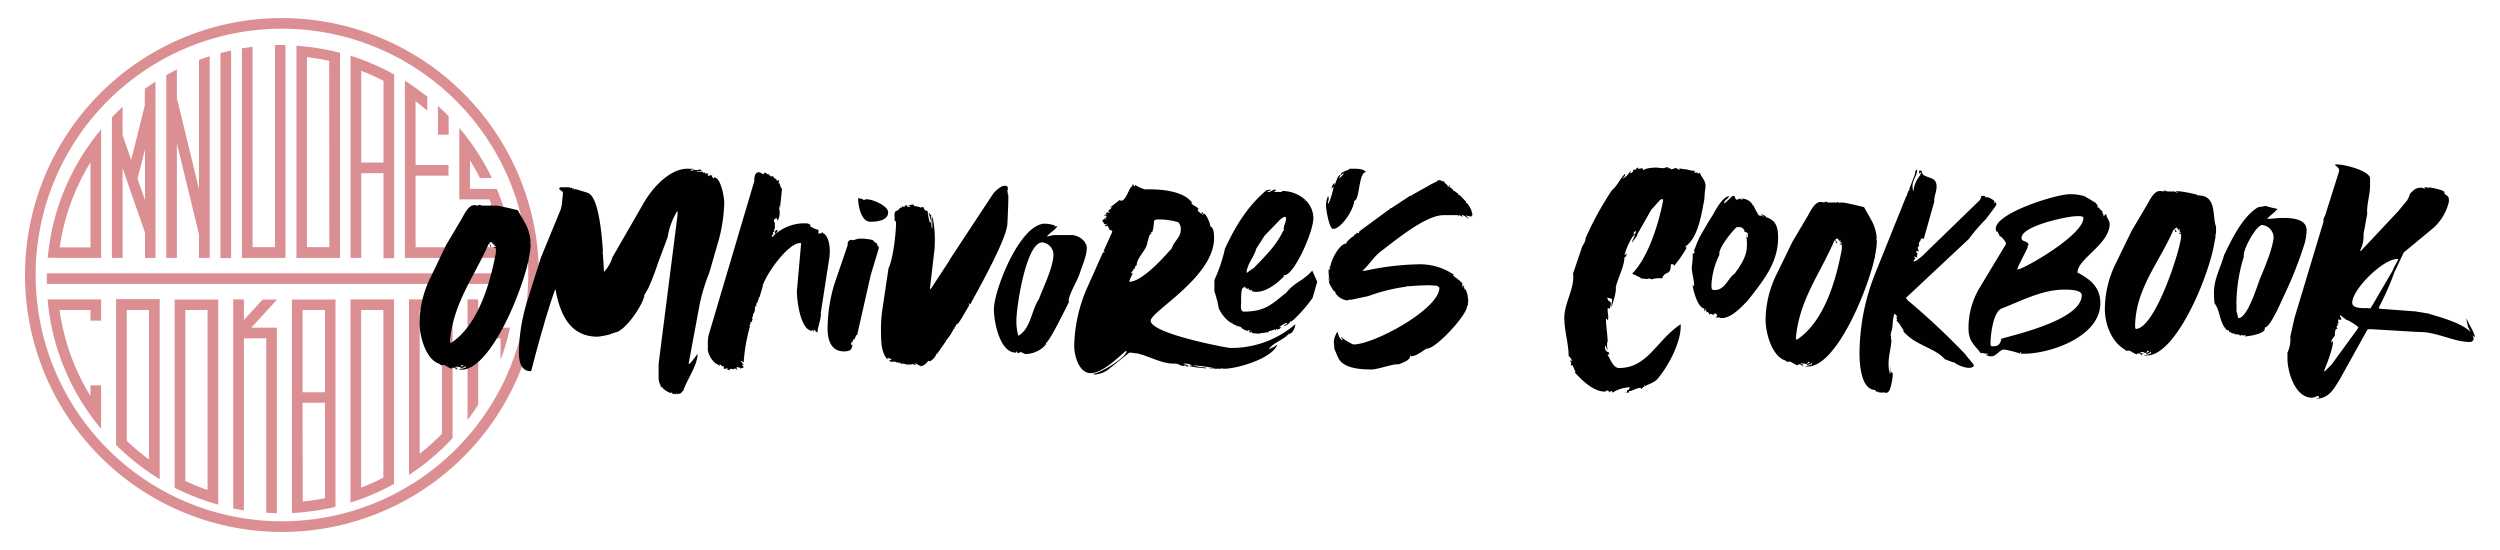
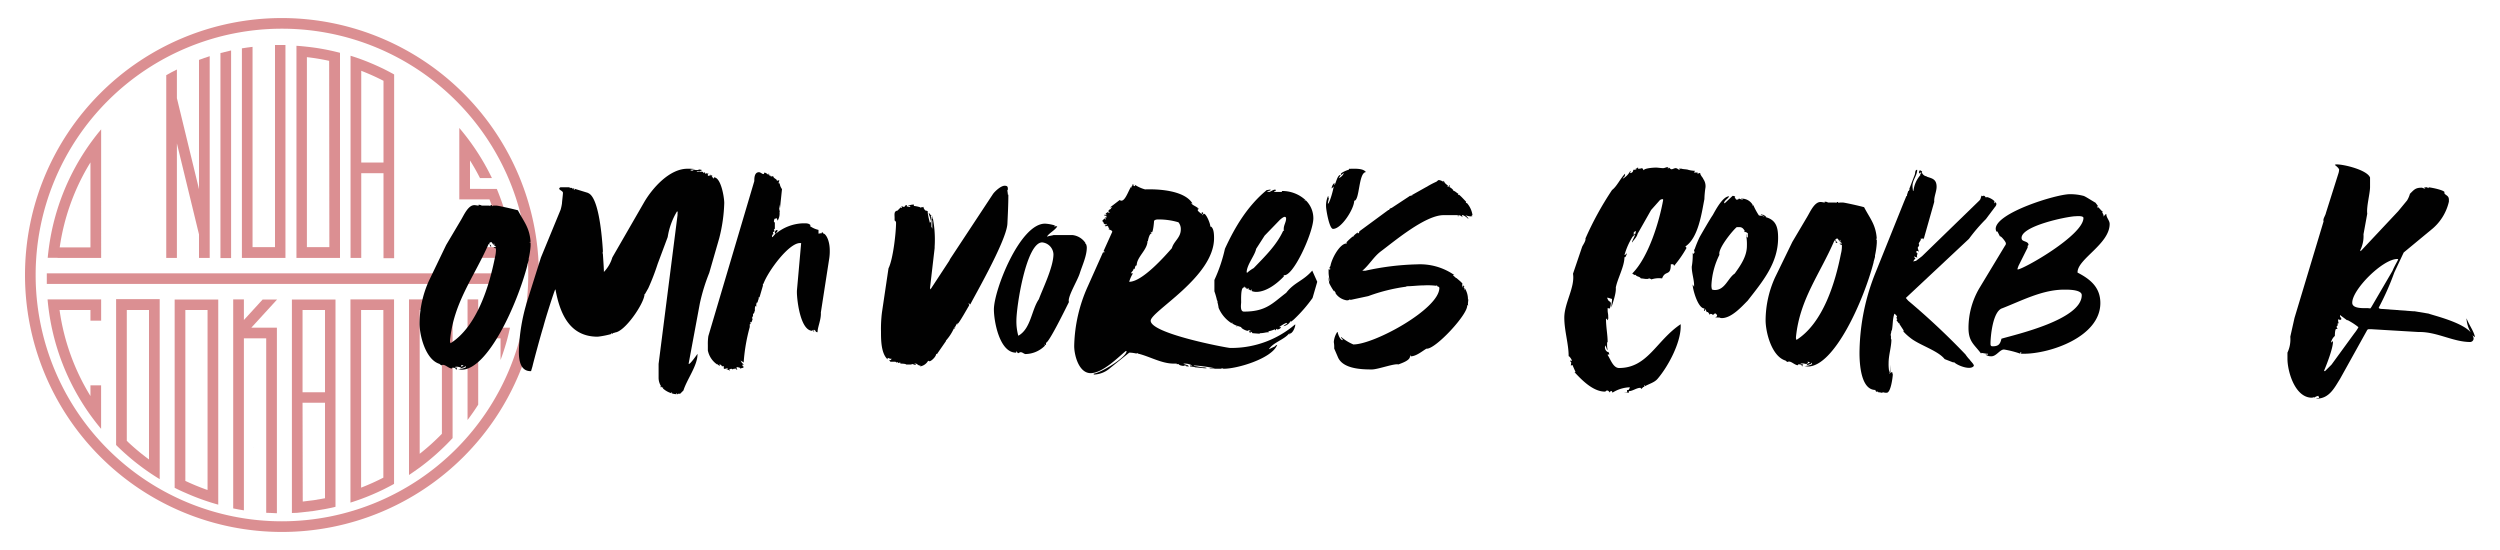
<svg xmlns="http://www.w3.org/2000/svg" viewBox="0 0 500 110">
  <defs>
    <style>.a{opacity:0.5;}.b{fill:#b72025;}.c{fill:#010101;}</style>
  </defs>
  <g class="a">
    <path class="b" d="M56.39,3.61A51.39,51.39,0,1,0,107.78,55,51.44,51.44,0,0,0,56.39,3.61Zm0,100.65A49.26,49.26,0,1,1,105.65,55,49.32,49.32,0,0,1,56.39,104.26Z" />
    <path class="b" d="M100,72.18h0v-.1Z" />
    <polygon class="b" points="50.7 89.55 50.7 89.46 50.67 89.46 50.7 89.55" />
    <path class="b" d="M103,54.66H9.36c0,.39,0,.78,0,1.18s0,.63,0,.95H103c0-.32,0-.63,0-.95S103,55.05,103,54.66Z" />
    <path class="b" d="M68,51.56v-41c-.7-.18-1.41-.35-2.13-.5a43.42,43.42,0,0,0-4.45-.71c-.71-.08-1.42-.15-2.13-.19V51.59H68Zm-2.13-2.13H61.38v-38a43.46,43.46,0,0,1,4.45.74Z" />
    <path class="b" d="M70.09,62v38.52c.72-.22,1.43-.47,2.13-.72a47.59,47.59,0,0,0,4.45-1.9c.72-.36,1.44-.73,2.14-1.12V59.88H70.09Zm2.13,0h4.45V95.53a45.71,45.71,0,0,1-4.45,2Z" />
    <path class="b" d="M81.8,62V95c.73-.48,1.44-1,2.14-1.49a46.37,46.37,0,0,0,4.44-3.73c.74-.69,1.45-1.42,2.14-2.16V59.88H81.8Zm2.14,0h4.44V86.76a44.79,44.79,0,0,1-4.44,4Z" />
    <path class="b" d="M23.22,62v27c.69.69,1.4,1.35,2.14,2a46.26,46.26,0,0,0,4.44,3.45c.7.48,1.41.94,2.14,1.38v-36H23.22Zm2.14,0H29.8V91.89a43.73,43.73,0,0,1-4.44-3.72Z" />
    <path class="b" d="M57.09,51.56V9l-.93,0L55,9V49.43H50.51V9.37c-.71.08-1.43.19-2.13.3V51.59h8.71Z" />
-     <path class="b" d="M89.7,51.56V49.45H83.12V35.13H89.7V33H83.12V20.23c.8.61,1.58,1.25,2.34,1.91V19.35q-1.14-.92-2.34-1.77c-.7-.49-1.41-1-2.14-1.42V51.59H89.7Z" />
    <path class="b" d="M72.25,51.56V34.64H76.7v17h2.13V14.89c-.7-.39-1.41-.76-2.13-1.12-1.45-.7-2.93-1.34-4.45-1.9-.7-.26-1.42-.5-2.14-.72V51.59h2.14Zm0-37.4a46.81,46.81,0,0,1,4.45,2V32.5H72.25Z" />
    <path class="b" d="M58.38,62V102.6q1.08,0,2.13-.15c1.51-.14,3-.35,4.45-.63.72-.13,1.43-.29,2.14-.46V59.9H58.38Zm2.13,0H65V78.45H60.51Zm0,18.55H65V99.65c-1.46.29-2.94.51-4.45.66Z" />
    <path class="b" d="M11.51,51.59h8.72V25.87c-.75.89-1.46,1.81-2.14,2.75a46.54,46.54,0,0,0-8.3,20.81c-.1.71-.18,1.42-.25,2.13h2Zm6.58-19.11v17H11.94A44.49,44.49,0,0,1,18.09,32.48Z" />
    <path class="b" d="M35.38,51.56V28.68l4.42,18.2v4.71h2.14V11.24c-.72.23-1.43.47-2.14.74V37.83l-4.42-18.2V13.9c-.72.36-1.43.73-2.13,1.13V51.59h2.13Z" />
    <path class="b" d="M46.22,51.56V10.09c-.71.16-1.42.33-2.13.52v41h2.13Z" />
-     <path class="b" d="M24.52,51.56V33.63l.76,2.21.09.26L29,46.53v5.06H31.1V16.32c-.73.46-1.44.94-2.14,1.44v3.33L26.23,32l-1.71-5V21.37c-.74.68-1.45,1.37-2.14,2.09V51.59h2.14ZM29,29.9V40L27.5,35.74Z" />
    <path class="b" d="M34.93,62V97.56c.7.36,1.42.7,2.14,1a45.79,45.79,0,0,0,4.44,1.72c.71.24,1.42.45,2.14.65V59.9H34.93Zm2.14,0h4.44v36a45.41,45.41,0,0,1-4.44-1.82Z" />
    <polygon class="b" points="100.06 64.15 100.06 64.15 100.06 64.16 100.06 64.15" />
-     <path class="b" d="M89.73,26.39V23.24c-.69-.71-1.41-1.39-2.14-2.06v5.76h2.14Z" />
    <path class="b" d="M94,51.58h6.58v0h2.21q-.09-1.06-.24-2.13a46.46,46.46,0,0,0-2.36-9.53c-.26-.73-.54-1.44-.83-2.14H94V32.09c.72,1.14,1.39,2.32,2,3.53h2.39A46.93,46.93,0,0,0,94,28.3c-.68-.93-1.39-1.83-2.14-2.71V39.07h0v.81H97.9a44.74,44.74,0,0,1,2.48,9.54H94V46.77H91.86v2.66h0v2.12H94Z" />
    <polygon class="b" points="99.09 37.76 99.34 37.76 99.34 37.76 99.09 37.76" />
    <path class="b" d="M11.51,59.88h-2c.07.72.14,1.43.24,2.14a46.57,46.57,0,0,0,8.33,21c.68.94,1.39,1.86,2.14,2.75V77.07H18.09V79.2A44.5,44.5,0,0,1,11.91,62h6.18v2.13h2.14V59.88H11.51Z" />
    <path class="b" d="M100.66,59.88H99.42L95.64,64V59.88H93.51V84c.75-1,1.46-2,2.13-3.07V67.67h4.47V72A44.89,44.89,0,0,0,102,65.54H97.13l3.29-3.6,1.89-2.06h-1.65Z" />
    <path class="b" d="M52.53,59.9,48.78,64V59.88H46.64v41.8c.71.15,1.42.28,2.14.39V67.67h4.46v32.75h0v1.65h0v.49c.71,0,1.42.07,2.14.09V65.54H50.26l5.16-5.64Z" />
  </g>
  <path class="c" d="M92,73.44c-.19,0-.28-.09-.57-.09h-.09s-.37,0-.37.09a1.1,1.1,0,0,0,.56.1c-.19.09-.19.18-.19.37H91.2c-.1-.37-.38-.37-.75-.37,0,.09-.19.18-.1.18-.65-.09-1.22-.75-1.78-.75h-.09l-.1.1a.9.9,0,0,1-.47-.29c-2.81-.84-4-5.72-4-8.07a20.94,20.94,0,0,1,1.87-8.54L89.23,49l3-5.06c.56-.94,1.41-2.91,2.63-2.91.37,0,.56.09.84.09,0-.19.47-.09-.19-.19h.19a1.83,1.83,0,0,1,.66.19h1.5a.58.58,0,0,0,.38.09.2.2,0,0,1-.19-.18h.37v.18h.19v-.09h.66c.37,0,3.28.66,4.31.94,1.22,2.34,2.35,3.47,2.54,6.38l-.1-.09c-.09,0-.09.28,0,.18s.1,0,.1-.09v.75a16.22,16.22,0,0,1-.38,2.53v.29l-.28,1v.09c-2,7.7-7.88,20.84-13.14,20.84h-.09a7.34,7.34,0,0,0-.75-.1,3.7,3.7,0,0,0,1.69-.37c0-.1-.1-.29-.19-.29v.19s-.47.19-.75.28H92a2.34,2.34,0,0,1,.75-.56c-.09,0-.37-.09-.47-.09h-.09l.09.09v.09C92.32,73.44,92.14,73.44,92,73.44ZM98.7,49l-.37-.56h-.09c-.19,0-.38.09-.38.28,0,0,.28.37.38.47a.09.09,0,0,0,.09.09H98c0-.19,0-.47-.18-.47h-.1C94.76,55.52,90.73,60.49,90,68.09v.19c0,.09.09.28.09.38,5.35-3.38,7.79-11.55,8.92-17.27a6.55,6.55,0,0,0,.18-1.31V49.7c-.18-.09-.37-.09-.47-.28h.47c-.09-.19-.18-.28-.37-.28l.09-.1L98.8,49c.09,0,.09-.28,0-.28s-.1.28,0,.28Z" />
  <path class="c" d="M120.78,54.39a7,7,0,0,0,1.69-2.91l6.38-11.07c1.59-2.72,5-6.66,8.63-6.66a10.64,10.64,0,0,1,1.69.09A5.22,5.22,0,0,0,138,34c.28.09.38.19.57.19h.18l-.37-.19h1.22a.94.94,0,0,1,.28-.1c.09,0,.47.1.56.1a3.19,3.19,0,0,1-.56.28c-.09,0-.47-.09-.56-.09.28.46,1.31-.19,1.4.46l.19-.18h.1c0,.18,0,.28.18.28v-.1l.57.1-.19.09V35c0,.18,0,.18.19.18v-.09a1.29,1.29,0,0,1,.56.19c-.19,0-.28-.28-.38-.38l.57.28-.1.1h-.09l.47.47v-.28c1.41,0,2.06,4,2.06,5.16a31.7,31.7,0,0,1-1,7l-2,6.94a38,38,0,0,0-1.88,6.1l-2.25,12.1h.1c.28,0,1.59-1.87,1.68-2v.1c0,2.25-2.15,5.07-2.81,7.22l-.66.66h-.47v.09h-.28c.1,0,.1-.18,0-.18s-.09.18,0,.18a3,3,0,0,1-.94-.18c.1,0,.1-.19,0-.19s-.09.19,0,.19a4.32,4.32,0,0,1-1.78-1c.09,0,.09-.18,0-.18a.09.09,0,0,0-.09.09l-.28-.28v.19c-.1,0-.1-.28,0-.28a3.11,3.11,0,0,1-.47-1.6V72.78L135.51,43v-.28c0-.19.09-.29-.09-.47a14.11,14.11,0,0,0-1.88,5.16l-2,5.35a45.89,45.89,0,0,1-1.88,4.88L129,58.8h-.09c0,1.79-4,7.7-6,7.7v.09h-.28c0,.1-.18.19-.28.19.1,0,.1-.19,0-.19s-.09.19,0,.19a18.19,18.19,0,0,1-2.81.56c-5.45,0-7.51-4.31-8.45-9.48L111,58c-.1.09-1.79,5.25-2.35,7.41-.37,1.13-1.88,6.66-2.16,7.88l-.28.94h-.09c-2.16,0-2.35-2.44-2.35-3.94a37.43,37.43,0,0,1,1.69-10.13l2.72-8.64,3.94-9.57a8.57,8.57,0,0,0,.28-1.31c0-.28.19-1.69.19-2.07s-.75-.56-.75-.84a.41.41,0,0,1,.28-.28H114c-.09,0-.09.18,0,.18a.09.09,0,0,0,.09-.09l.47.09c-.09,0-.09.19,0,.19s.1-.19,0-.19l.28.1c-.09,0-.09.28,0,.28s.1-.28,0-.28l2.73.84.18.1c1.79.93,2.54,6.94,2.82,11.35v.47c-.1,0-.1.19,0,.19C120.68,52.33,120.78,53.74,120.78,54.39Z" />
  <path class="c" d="M143.92,73l.09.19a1.56,1.56,0,0,1-.65-.47l.09.19a4.47,4.47,0,0,1-1.88-2.82V69a10.63,10.63,0,0,1,.1-1.78l9.19-31c0-.56,0-1.78.94-1.78.28,0,.66.37.85.37s.18-.19.18-.28c.47,0,.66.38.94.47-.09,0-.09-.28,0-.28s.1.28,0,.28a.52.52,0,0,0,.56.09l-.28.1a.36.36,0,0,0,.28.09.37.37,0,0,0,.29-.09c.09.56.75.56.75.94.28,0,.09,0,.47-.1v.1c0,.18-.1.28-.1.37a.32.32,0,0,0,.1.28l.09-.28a2.28,2.28,0,0,0,.47,1.32L156,41.63v-.75l-.18,1a.09.09,0,0,1,.09.09v.29c.09.09.09.09,0,.18a2.75,2.75,0,0,1-.38,1.69l-.18-.47h-.1c-.18,0,0,.1-.37.1,0,.28-.28.56.09.75v1.22l-.19.19c0,.09.1.18.1.28-.1.56-.47-.38-.19.65-.28,0-.28.38-.28.57h.09l.66-.75c-.09,0-.19,0-.19-.19s.19-.47.38-.47h.18c-.09.28-.09.47-.28.47v.19a9,9,0,0,1,5.16-2c.57,0,1.32-.1,1.69.37l-.09.19a4.84,4.84,0,0,0,1.69.75v.75c.09,0,.47-.09.56-.09a.09.09,0,0,1,.1.09v-.28c.28,0,.28.28.47.37v-.09c.84.66,1.12,2.25,1.12,3.29a9.48,9.48,0,0,1-.09,1.59l-1.69,10.89c.09,1.4-.66,2.91-.66,3.94-.56,0-.28-.47-.75-.47.09,0,.09.19,0,.19.09,0,.09.18,0,.18s-.09-.18,0-.18c-.09,0-.09-.19,0-.19-.09,0-.28,0-.28.19-2.44,0-3.1-6.29-3.1-7.7v-.28l.85-9.57H160c-2.26,0-6.39,5.63-7.32,8.16h-.1v.38l-.66,2.25v.09l-.18-.09c.09.47-.28.75-.19,1.22l-.09-.19c-.29.19-.19.85-.19.94l-.1-.19c-.28.1-.18.94-.18,1.13l-.1-.19v.38h-.09v.18c-.28,0-.19.38-.19.57-.19.09-.19.37-.19.47h.1c0,.28-.19.47-.19.75l-.19-.1-.09.19v.09h.09c0,.19-.09.19-.19.19v.57a35.89,35.89,0,0,0-1.22,7.13c-.28-.38-.37-.1-.56-.47v.09c0,.28.47.56.56.85l-.28-.1v.1l.19.37.09-.19v.19c0,.28-.56.19-.65.38-.1-.38-.47-.19-.57-.38,0,.1-.18.1-.28.19.19.09.1.28.28.38a.51.51,0,0,1-.46-.29c-.1,0-.19.1-.1.19l-.19-.09c-.09,0-.09.09-.18.09h-.1c-.09,0-.09-.09-.19-.09h-.09l-.28.09h-.09l.18.28a.31.31,0,0,1-.18-.09,6.26,6.26,0,0,0-.66-.19h.37c0-.09,0-.19-.09-.19s-.38.1-.47.1c-.37.09-.19-.38-.19-.47s-.65.09-.47-.28L144,73c.1,0,.1-.19,0-.19s-.09.19,0,.19Z" />
-   <path class="c" d="M171.9,47.73a9.66,9.66,0,0,1,2.63.28l.56.56c.38-.18.28.75.66.75v.38L174.15,55l-2.72,12h-.19v.09l-.46.94v-.28c-.1.09-.29.75-.47.94v-.47c-.1.09-.1.47-.1.56l.1.09-.1.19h.1a.28.28,0,0,0,.18-.09v.28h-.09v.28h-.09c0,.66-1,.75-1.51.75-2.62,0-3.28-2.34-3.28-4.5a31,31,0,0,1,1.31-8.82l2.73-8a.78.78,0,0,1,.75-1l.18.09C171,48,171.43,47.73,171.9,47.73Zm-.28-8.07c.28,0,.94.09,1.13.37a2.32,2.32,0,0,1,.47-.18h.09c1.22,0,4.32,1.31,4.32,2.62,0,1.69-2.35,1.88-3.57,1.88C172.18,44.35,171.62,41,171.62,39.66Z" />
  <path class="c" d="M184.49,41.44a.32.32,0,0,0,.19-.09,1.07,1.07,0,0,0,.57.84l.09-.09.28.28-.09.09a16.69,16.69,0,0,0,.47,2.16c0-.09.09-.19.18-.28s-.37-1.5-.47-1.69h.19c0,.1.28.38.38.47v.09h-.1v.29l.1-.1v2c.18.1.18.47.18.57V44.26a.89.89,0,0,0-.09-.28v-.19h.09v-.66a22.44,22.44,0,0,1,.47,6.19v.29l-.93,8,.09.28,3.75-5.72.19-.38,8.54-12.95c.38-.56,1.6-1.69,2.35-1.69.56,0,.65.19.65.66,0,.1,0,.19-.09.19,0,.37.09.56.09.94h.1c0,2-.1,3.94-.19,5.82-.19,3.56-7.41,15.86-7.41,16.14-.1-.1-.19-.19-.29-.19h-.09c0,.09.19.19.19.28a.31.31,0,0,0-.1.19c-.09.09-2,3.56-2.25,3.56h-.19l.19.19-.28-.09c0,.09-.19.66-.28.47l.09.28-.18-.19v.19a.32.32,0,0,1,.09.19l-.19-.1a9.83,9.83,0,0,1-1.59,2.44v.1l-1.69,2.44-.1.18-.18-.09c.09.47-.94,1.5-1.32,1.5-.09,0-.19-.09-.28-.09a2.22,2.22,0,0,1-1.6,1.12l.1-.18c-.47.09-.66-.38-1-.38h-.28c.18.09.37.19.37.28-.28,0-.56-.19-.84-.19h-.1l.1.1h-1.13c-.09-.19-1.13-.19-1.22-.19l.09-.09c0-.1-.09-.1-.18-.1a.35.35,0,0,0-.29.1l-.09-.19h-.09a.09.09,0,0,0-.1.09l-.28-.18h-1l-.28-.38c.19.09.47.09.47-.19a.09.09,0,0,0-.1-.09.09.09,0,0,1-.09.09l-.19-.09-.28-.1h-.09v.29c-1.32-1.22-1.32-3.94-1.32-5.54a26.75,26.75,0,0,1,.19-3.85l1.31-8.82c.94-1.88,1.51-7.23,1.51-9.1a.51.51,0,0,0-.29-.47v-.56c0-.57-.18-1.32.57-1.41l.65-.66a.35.35,0,0,0,.19.1c.09,0,.09-.19,0-.19h-.09l.09-.1h.09c.1,0,.19.1.38.1s.19-.38.56-.38v.28c.1,0,.47.1.57.1s.18-.1.09-.19h-.47a2.85,2.85,0,0,1,1.22-.28v.28a5.5,5.5,0,0,1,1.31.28c-.09.1.1.1.1,0Z" />
  <path class="c" d="M217.07,48.57a1.81,1.81,0,0,1,.29.94c0,1.69-.94,3.66-1.41,5.16s-2.53,4.79-2.16,5.73c-.56,1.12-4,8.16-4.6,8.16,0,.28.1.28-.09.47l-.19-.19v.1l.09.18a5.58,5.58,0,0,1-3.94,1.69c-.37-.09-.56-.37-.94-.37-.18,0-.37.19-.46.19h-.1c0-.1-.28-.28-.28-.38l-.09.1.09.09-.09.09c-3.29,0-4.41-6.28-4.41-8.63C198.78,58,204,44.73,209,44.73a8,8,0,0,1,2,.37c-.1,0-.1.28,0,.28s.09-.28,0-.28a.91.91,0,0,0,.46.19c-.56.84-1.5,1.22-2.06,2h.19c.09-.09.94-.19,1.12-.28h3.76a3.59,3.59,0,0,1,2.62,1.59c-.09,0-.09.28,0,.19ZM203.66,67.15c2.53-1.4,2.62-5.16,4.12-7.32.66-1.87,2.91-6.38,2.91-9a2.5,2.5,0,0,0-2.25-2.35c-3.19,0-5.16,12.76-5.16,15.67A10.65,10.65,0,0,0,203.66,67.15Z" />
  <path class="c" d="M247.38,65.32c.1,0,.1-.18,0-.18S247.29,65.32,247.38,65.32Z" />
  <path class="c" d="M257.24,58.56c-2.73,2.07-4,3.76-8.45,3.76-.84,0-.56-1.5-.56-1.88s-.1-2.9.47-2.9h.09c-.09,0-.09-.19.09-.19s.1.19,0,.19c.1,0,.19.09.28.09-.09,0-.09-.19,0-.19s.1.19,0,.19c.1.09.29.09.47.19-.09,0-.09-.19,0-.19s.19.19,0,.19l.57.28c0-.09,0-.19.09-.19s.09.19,0,.28a2.61,2.61,0,0,0,.94.19c2.06,0,4.22-1.69,5.54-3.1V55.1l-.1-.1c1.79.75,6-8.44,6-11.35a5,5,0,0,0-1.5-3.57c0,.09-.28.09-.28,0h.28a6.84,6.84,0,0,0-4.79-1.88v.19h-1.5l-.09-.19a.23.23,0,0,0,.37-.18l-.09-.1c-.47,0-.85.38-1.22.47a.9.9,0,0,1-.47-.19c.19,0,.75,0,.75-.28H254c-.09,0-.56.1-.66.1-3.75,3.09-6.28,7.22-8.35,11.73A30.76,30.76,0,0,1,242.88,56v2.26a15.11,15.11,0,0,1,.56,2c0-.1,0-.1.09-.1s.1.1,0,.1h-.09a7.78,7.78,0,0,1,.28,1.31,6.73,6.73,0,0,0,2.63,3.1c0-.1,0-.19.09-.19v.19a3.07,3.07,0,0,0,.94.47l.85.28c0,.28,1,.75,1.31.75l.09-.09h.19c.19,0,.28,0,.28.18H250a.36.36,0,0,1-.19-.09c0,.09.1.37.19.37h.09c0-.09.19-.18.19-.18s.19.18.19.28c.19,0,1.13.09,1.31.09H252l-.09-.09c.93,0,1.12-.19,1.87-.19a.32.32,0,0,1-.09-.19,6.31,6.31,0,0,0,1.22-.37H255l.1.19c.18-.1.09-.19.09-.29h.28l-.19.1h.19a.84.84,0,0,0,.75-.47h-.37a6.61,6.61,0,0,1,1.41-.85l.09.1a.09.09,0,0,1,.09.09,2.2,2.2,0,0,0-.65.38l-.1.09c.38,0,1.32-.56,1.32-.94h.28s.47-.37.65-.56a29,29,0,0,0,3.57-4.13l.94-3.24-1-2.24C260.55,56.28,258.92,56.4,257.24,58.56Zm-6-8.81,1.69-2.63,3-3.1c.19-.19.75-.65,1-.65s.29.18.29.37c0,.66-.47,1.31-.47,2a.72.72,0,0,0,.09.47l-.19-.09c-1.31,2.91-3.75,5.25-5.91,7.5a7,7,0,0,0-1.31.94l-.1-.09C249.35,52.94,251,51.06,251.23,49.75Z" />
  <path class="c" d="M269.8,33.76c.94,0,2.82-.18,3.38.66-1.5.09-1.22,5.73-2.34,5.73,0,1.59-2.54,5.63-4.23,5.63-.75,0-1.4-3.85-1.4-4.51a4.64,4.64,0,0,1,.37-2l.09-.09v.37h.1c0,.38-.19.75-.19,1.13v.09c.38-.19,1.13-3,1.13-3.38v-.09c-.1.09-.19.28-.38.38v-.1a1.64,1.64,0,0,1,.56-1v.47c.29-.38.57-2.07,1.22-2.07v.1l-.37.56a2,2,0,0,0,1-.94v-.09a3.94,3.94,0,0,1-.37.28c-.1.09-.1.09-.19.09V34.8c0-.29,1.41-.85,1.59-.85Z" />
  <path class="c" d="M271.76,46.36h.17l-.08-.08L277.67,42h.17c0-.26.26-.34.51-.43l3.51-2.31c.18-.17.18-.09.35-.09v-.08h.25c0-.17-.08-.09.09-.17l2.74-1.54a.31.31,0,0,0,.17-.09,17.24,17.24,0,0,1,1.8-.94c.17-.09.34-.34.51-.34a1.83,1.83,0,0,1,.86.34c0-.09,0-.17.08-.17s.09.17,0,.25c.09,0,.09,0,.09.09,0-.09,0-.17.08-.17s.09.17,0,.17l.77.68h-.25c.08.09.25.09.43.18-.09,0-.09-.18,0-.18v.09c0-.09,0-.26.08-.26s.09.26,0,.26a.08.08,0,0,1-.08.09,2.27,2.27,0,0,1,.85.68l-.08.09c.42,0,.77.51,1.11.6-.09,0-.09.25,0,.25s.08,0,.08-.08c.52.43.95.94,1.46,1.45-.09,0-.09.26,0,.26s.09-.09,0-.17a4.7,4.7,0,0,1,1.28,2.82h-.08c.08,0,.08-.25,0-.25s-.17.25-.09.25a3.14,3.14,0,0,1-1.28-.25c.08.08.6.51.6.77-.26-.26-.86-.77-1.2-.77h-.09c0,.08.09.25.09.34v.08a1.06,1.06,0,0,0-.86-.42c.09,0,.09.25,0,.25s-.08-.25,0-.25h-2.91c-3.68,0-9.93,5.3-12.58,7.27-1.46,1.12-2.31,2.74-3.68,3.85h.6a53.08,53.08,0,0,1,10.36-1.28A12,12,0,0,1,290.85,55h-.25c0,.09.34.34.6.6h.08c.6.51,1.37,1.11,1.2,1.28l-.09.09.18.51h.17c-.09,0-.09-.17-.17-.25v-.17l.34.25c-.17,0-.09.17-.09.26a1.19,1.19,0,0,0,.09.51v-.51a4.12,4.12,0,0,1,.68,2.4l.09-.17-.09.85v.09c0,.08,0,.34.09.42l-.26-.17c.43,1.63-6.42,9-8.13,8.74-.86.51-2.06,1.54-3.17,1.54.09,0,.09-.17,0-.17s-.08.17,0,.17H282c0,.85-1.72,1.37-2.32,1.62-.77-.25-4.1,1-5.3,1-2,0-5.74-.09-6.77-2.4l-.77-1.79a5.84,5.84,0,0,0-.08-1.29,4.2,4.2,0,0,1,.68-2h.09c.08.51.51,1.62,1,1.62,0-.34-.26-.34-.35-.51l.09-.09a9.65,9.65,0,0,0,2.4,1.46c4.19,0,17.2-7.11,17.2-11.3,0-.17-.17-.26-.43-.34,0-.09,0-.17-.08-.17a.08.08,0,0,0-.09.08,14,14,0,0,0-2.56-.08c-1.12,0-2.23.17-3.43.17v.08a35.53,35.53,0,0,0-7.62,1.89l-3.59.77h-.09c.09,0,.09-.17,0-.17s-.09.17,0,.17c-.26,0-.34.08-.6.08a3.28,3.28,0,0,1-2.4-1.62c0,.08.18.17.26.25l-.43-.6v.17a11.12,11.12,0,0,1-1-1.71c.08-.25-.18-.68-.18-.94v-.26a4.2,4.2,0,0,0,.26.95v-.09c0-.51-.17-1.11-.17-1.71v-.69l.17.09c.17,0,.17-.09.17-.17l-.08-.09-.09.09v-.09c0-.17.09-.26.17-.43v.17c.17-1.54,1.89-4.7,3.26-4.7.08,0,.08-.17,0-.17a.08.08,0,0,0-.09.08c0-.08,0-.08.34-.43s.94-.85.94-.85h.18v-.09a3.13,3.13,0,0,1,.94-.77v0c-.09,0-.09.26,0,.26v-.09h.08C271.85,46.62,271.85,46.36,271.76,46.36Z" />
  <path class="c" d="M259.06,64.9H259a19.57,19.57,0,0,1-12.48,4.69H246c-1-.09-15.86-2.9-15.86-5.44,0-1.88,12.67-8.73,12.67-16.51,0-.57,0-2-.66-2.35l-.09.09c.09-.47-.75-2.53-1.22-2.62-.1,0-.29.18-.38.28h-.09l.28-.38c0-.19-.19-.19-.28-.19h-.1a.1.1,0,0,1,.1.1c0,.09,0,.19-.1.19a5.46,5.46,0,0,1-.75-.66l.19-.19c-.09,0-.09,0-.19-.09v-.1l.28.1c-.47-.57-1.22-.66-1.59-1.22l.19.09h.09c-1.6-2.63-6.85-2.91-9.48-2.81a7.21,7.21,0,0,1-2.06-.94V37l.09.09c0,.1-.19.19-.19.1a.2.2,0,0,1-.18-.19l.09-.09h-.09a.37.37,0,0,0-.29.09l.19.09c-.09,0-.19.1-.28.19.09.1.09.19,0,.19s-.09,0-.09-.09c-.57.84-1.32,3.37-2.26,2.62l-1.59,1.22s-.28.19-.28.29h.09l.19-.1h.09l-.28.28v.1c-.19.09-.47.18-.47.47,0,.09.1.18.28.18l-.09.1h-.19l-.09-.1h-.1l-.37.29c0,.09.19.18.19.28a.09.09,0,0,0-.1.09l-.18-.19a.2.2,0,0,0-.19.19c.19,0,.47.09.47.28l-.1.19c-.09-.09-.09-.09-.28-.09l.1.09.09.19a.36.36,0,0,1-.09.19l-.1-.29-.47.47a.3.3,0,0,0,.28.28l-.09.1a.6.6,0,0,0,.47.37h.09c0-.09.1-.09.1-.18v.18c0,.19-.19.19-.38.19,0,0,.1.19.19.19l.37-.09c.1,0,.19.18.19.18h-.19l.38.28-.19.19c.19.1.75.28.75.47v.1l-1.78,3.94.09-.1a.14.14,0,1,1,0,.28c-.09,0-.09-.09-.09-.18l-3.1,6.94a30.42,30.42,0,0,0-2.72,11.92c0,1.88.94,5.44,3.29,5.44s5.44-3.1,7-4.41h.19c0,1.22-5.07,4.32-6.57,4.51v.18A5.08,5.08,0,0,0,222,73.63l3.85-3.1H226a6.57,6.57,0,0,1,1.31.19c0-.09.1-.09.19-.09l.09.09c2.35.56,4.7,2,7.14,2h.65l-.09.1h.47c0,.28.94.37,1,.37h.09l-.18-.09h.18s.38,0,.47.09l-.09.09h.56l-.18-.18c-.1-.1-.66-.19-.94-.38h.18a3.13,3.13,0,0,1,1.6.38H238v.18c.09,0,.66.1.85.1l.18.09c.28,0,1.79.19,2.07.19h.19v-.09a4,4,0,0,0-.47-.1h-.19c-.28,0-1.6-.28-1.88-.28,0-.09.19-.09.28-.09a30.11,30.11,0,0,1,3.94.56h-1.12l.19.09h2.34l-.19-.09h.19c.19,0,.19.09.38.09,2.72,0,9.38-2,10.6-4.6l.1-.18c-.19,0-.47.28-.57.37-.28.1-1,.47-1,.47h-.09c.84-1.31,3-1.87,4-3.09h.1C258.5,66.78,259.06,65.47,259.06,64.9Zm-33.22-8.54a6.74,6.74,0,0,1,.75-1.69h-.37c0-.28.56-.56.47-.93l.18.09c.19-.28.1-.75.47-.75,0-1.69,2.16-3.1,2.16-4.88h.09c0-.19.38-1.78.76-1.41-.1-.19-.19-.19-.19-.37v-.1l.19.19c.28-.09.46-2.07.46-2.35L231,44a2,2,0,0,1,.38-.1,13.51,13.51,0,0,1,4.31.56,2.12,2.12,0,0,1,.47,1.41c0,1.69-1.4,2.35-1.78,3.76C233,51.2,228.47,56.36,225.84,56.36Z" />
  <path class="c" d="M257.94,66.87c.09,0,.09-.18,0-.18S257.84,66.87,257.94,66.87Z" />
  <path class="c" d="M419.57,41.2l.25.42.17.17a4,4,0,0,0,.59.59l-.17.17c.25.08.34.67.34.84,0-.17.25-.42.34-.5a.27.27,0,0,1,.17-.09c0,.76.67,1.27.67,2,0,4-6.42,7-6.42,9.64v.08c2.62,1.35,4.56,3,4.56,6.09,0,6.76-10.06,10.14-15.3,10.14h-.59c.09-.09.09-.34,0-.34s-.17.25-.08.34a19.37,19.37,0,0,0-3.3-.85c-.84,0-1.52,1.36-2.53,1.36a2,2,0,0,1-1.19-.34h.51v-.17h-.17c-.17,0-1-.17-1.18-.17v.17c-1.36-1.86-2.54-2.37-2.54-5.16a15.69,15.69,0,0,1,2.2-8L401,49.14a.61.61,0,0,0,.17-.51c0-.25-1-1.52-1.18-1.35l-.51-1c-.25.25-.34-.43-.34-.51,0-3.21,12.17-6.93,14.79-6.93a10.25,10.25,0,0,1,2.79.34c.34.08,2.28,1.35,2.37,1.35l.51.68c-.17,0-.17.33,0,.33S419.65,41.28,419.57,41.2ZM398.1,68.75c0,.34.08.51.42.51,1.18,0,1.52-.43,1.77-1.52,2.88-.85,16.06-3.81,16.06-8.71,0-1.18-3-1.1-3.55-1.1-4.31,0-8.45,2.2-12.34,3.72C398.52,62.24,398.1,67.4,398.1,68.75ZM405.7,49l-.17.17v.34l-1.86,3.72c0,.08-.16.42-.16.51v.16c1.09,0,13.18-6.84,13.18-10.31,0-.51-1.52-.34-1.6-.34-1.44,0-11.42,2-10.74,4.57C404.52,48.38,405.7,48.21,405.7,49Z" />
  <path class="c" d="M328.7,77.36l-.43.43c-.11-.11-.11-.22-.22-.22-.76,0-1.52.66-2.28.66v.32l-1-.11h.65V78h.32c0-.22.22-.22.22-.54a6.83,6.83,0,0,0-3.47,1.08c0-.11-.11-.22-.11-.32h-.11a.55.55,0,0,0-.43.32.4.4,0,0,0-.44-.43c-.22,0-.22.21-.43.21-2.39,0-4.67-2.38-6.08-3.9h.22L314.49,73l-.33.11c.22-1.2-.11-.44-.11-1,.11,0,.22,0,.22.11l.11-.11c0-.11-.44-.87-.65-.87,0-2.49-.87-5.1-.87-7.7,0-2.93,2.17-6.08,1.74-8.79l1.84-5.43c.22-.43.76-1.19.65-1.62A63.62,63.62,0,0,1,322.41,38c1-.76,1.63-2.28,2.6-3.26v.11c0,.44-.21.55-.43.76v.11A3.6,3.6,0,0,0,326,34.28h.22l-.11.11-.11.22h.11a.61.61,0,0,0,.54-.65h.54l.11-.11h-.43a1.26,1.26,0,0,0,.65-.33h.11c0,.11,0,.22-.11.22h.11a1.85,1.85,0,0,0,.76-.11c.21.11.21.22.32.43.22-.43,1.95-.54,2.5-.54h.11c.1,0,1.08.11,1.19.11h.11c.32,0,.65-.22,1-.22h.11a1.63,1.63,0,0,1-.32.22h.21c.11,0,.22.11.22-.11l.22.22a.38.38,0,0,0,.21.11c.33,0,.55-.22.87-.22s.55.33.76.33H336l-.22-.22h.55c.21.11,1.08.11,1.3.22a5.89,5.89,0,0,0,1.41.21c-.11.11-.22.22-.22.33h.76l-.11.11c0,.1.11.1.22.1l.11-.1h.32l-.1.1a3.53,3.53,0,0,0,.65,1l-.11-.11.11.22a2.48,2.48,0,0,1,.43,1.63,19.32,19.32,0,0,0-.22,2.38c-.54,2.72-1.19,7.71-3.79,9.45,0,.1.21.21.21.32a22.76,22.76,0,0,1-2.49,3.58c-.11-.43-.22-.32-.65-.32,0,2.49-1.09,1.08-1.74,2.82a4.87,4.87,0,0,0-2.17.21c0-.1-.43-.21-.43-.21s-.22.11-.33.11h-.33c-.1,0-.75-.11-1-.11-.22-.44-1-.33-1-.76l-.11.11H327a2.4,2.4,0,0,1-.55-.33c3.26-3.25,5.43-10.42,6.19-14.76l-.11-.11h-.11A1.53,1.53,0,0,0,332,40L330.22,42l-2.71,4.78c-.11.65-.87,1.3-1.09,1.74v-.22l.55-1.2a.37.37,0,0,1-.11-.32h.21l.11-.54h-.11c-.21,0-.1.21-.32.21v.76a.38.38,0,0,0-.22.11A13.85,13.85,0,0,0,324.9,51H325c.11,0,.11-.22.33-.32v.21c-.11.22-.22.55-.33.55h-.11c0,1.84-1.41,4.34-1.73,6.07.11,1.19-.65,3.15-.87,4v-.33c0-.43.11-.87.11-1.19v-.22c-.22,0-.65-.22-.87-.22h-.11a.38.38,0,0,0,.11.22c.11.54.54.43.65.87,0,.11-.11,1.08-.32,1.08a1.11,1.11,0,0,0-.33-.11V62c0,.54.11.76.11,1.19s.11.65-.22.87c0-.76,0-.22-.22-.22,0,1.52.33,3.15.33,4.56l-.11.11v.43a3.3,3.3,0,0,0,.11,1h-.11a1.13,1.13,0,0,1-.11-.32,2.9,2.9,0,0,1-.21-.55,1.11,1.11,0,0,0-.11.33,1.06,1.06,0,0,0,.54,1c.22-.11.33.43.33.54V71c0-.11-.11-.11-.22-.11a.11.11,0,0,0-.11.11c.54.76,1.08,2.6,2.28,2.6,5.75,0,7.44-5.5,12.33-8.76v.44c0,3.36-2.57,8.1-4.63,10.49-.65.76-1.73,1-2.6,1.52.11-.11.11-.22,0-.22s-.11.33,0,.33h-.22v0Z" />
  <path class="c" d="M350.65,41a13.65,13.65,0,0,0,1.12,2.07c.19.09.75.09.85.19h.28l-.75-.28.09-.1a4,4,0,0,0,.47.1,1.63,1.63,0,0,0,.56.28h-.18l.09.18c2.06.57,2.44,2.07,2.44,4.13,0,5.07-3.1,8.73-6.1,12.58-1.13,1.12-3.19,3.47-5.16,3.47-.47,0-.28-.19-.85-.09l-.18-.19c0,.19-.1.28-.19.28,0-.28.28-.28.28-.56a.72.72,0,0,0-.37-.38c-.19,0-.29.28-.47.28s0-.18-.57-.18V63c-.19-.18-.37-.75-.65-.56l-.29-.66c0,.1-.09.29-.09.38h-.09a.09.09,0,0,1-.1-.09c0-.1.1-.19.1-.29v-.09c-1.32,0-2.35-3.85-2.35-4.69v-.1l.28.47v-.28c0-1.22-.47-2.44-.47-3.75a13.64,13.64,0,0,0,.19-2.82l.09.28c.1-.09.29-.28.29-.37v-.09l-.1-.1v-.09c0-.1,0-.28.1-.28a24.37,24.37,0,0,1,1-2.44c.37-.66,2.16-3.76,2.63-4.41.56-1,2-3.76,3.28-3.76-.19.47-1,.85-1,1.32l.09.09,1.6-1.5a3.34,3.34,0,0,1,.56.09l-.19.1c.1.09.28.56.38.56h.09c.1,0,.38,0,.38-.19.28,0,.37.19.84.19,0-.19-.37,0-.37-.19h.09A2.48,2.48,0,0,1,350.55,41v-.09c-.09,0-.09.19,0,.19A.1.1,0,0,0,350.65,41Zm-1.79,5.26v-.09h.1c-.28-.38-.47-.75-1.13-.75h-.47c-.65.46-3.85,4.31-3.47,5.53a15.14,15.14,0,0,0-1.6,6,3,3,0,0,0,.1.94A1.43,1.43,0,0,0,343,58c2,0,2.63-2.44,3.94-3.28,1.22-1.69,2.44-3.48,2.44-5.54a10.2,10.2,0,0,0-.19-2.35c.19.19,0,.66.38.66v-.84l-.47-.29-.09.1Z" />
  <path class="c" d="M361.16,72.78c-.19,0-.29-.09-.57-.09h-.09s-.38,0-.38.09a1.26,1.26,0,0,0,.57.09c-.19.1-.19.19-.19.38h-.1c-.09-.38-.37-.38-.75-.38,0,.1-.18.19-.09.19-.66-.09-1.22-.75-1.78-.75h-.1l-.09.09a.86.86,0,0,1-.47-.28c-2.81-.84-4-5.72-4-8.07A20.94,20.94,0,0,1,355,55.51l3.47-7.13,3-5.07c.56-.93,1.41-2.91,2.62-2.91.38,0,.57.1.85.1,0-.19.47-.1-.19-.19h.19a1.65,1.65,0,0,1,.66.19h1.5a.57.57,0,0,0,.37.09.2.2,0,0,1-.18-.19h.37v.19h.19V40.5h.66c.37,0,3.28.65,4.31.94,1.22,2.34,2.35,3.47,2.54,6.38l-.1-.1c-.09,0-.09.29,0,.19s.1,0,.1-.09v.75A16.22,16.22,0,0,1,375,51.1v.28l-.28,1v.09c-2,7.7-7.88,20.83-13.14,20.83h-.09c-.1,0-.47-.09-.75-.09a3.59,3.59,0,0,0,1.69-.38c0-.09-.1-.28-.19-.28v.19s-.47.19-.75.28h-.19a2.11,2.11,0,0,1,.75-.56c-.09,0-.37-.1-.47-.1h-.09l.09.1v.09C361.53,72.78,361.34,72.78,361.16,72.78Zm6.75-24.49-.37-.57h-.1c-.18,0-.37.1-.37.29,0,0,.28.37.37.46a.1.1,0,0,0,.1.1h-.38c0-.19,0-.47-.19-.47h-.09c-2.91,6.76-6.94,11.73-7.69,19.33v.19c0,.09.09.28.09.37,5.35-3.37,7.79-11.54,8.91-17.26a6,6,0,0,0,.19-1.32V49c-.19-.1-.37-.1-.47-.28h.47c-.09-.19-.19-.29-.37-.29l.09-.09-.09-.09c.09,0,.09-.28,0-.28s-.1.28,0,.28Z" />
-   <path class="c" d="M429,70.58c-.18,0-.28-.19-.47-.19a1.29,1.29,0,0,0-.56.19,1.91,1.91,0,0,0,.75.09c-.19.19-.37.09-.37.37-.1,0-.29-.09-.19-.28-.1,0-.47-.09-.56-.09h-.1c0,.19-.19.19-.09.19-.66-.1-1.22-.75-1.79-.75h-.09l-.09.09a.83.83,0,0,1-.47-.28c-2.72-1.6-4-5.16-4-8.07a20.91,20.91,0,0,1,1.88-8.54l3.47-7.13,3-5.07c.57-.94,1.41-2.91,2.63-2.91.38,0,.66.09.94.09h.09c-.09,0-.18-.09-.28-.18h.1a1.76,1.76,0,0,1,.65.18h1.51a.5.5,0,0,0,.46.19,1,1,0,0,0,.29-.09c-.1,0-.47,0-.57-.19h.19a26,26,0,0,1,4.13.75c-.09,0-.09.19,0,.19s.09-.19,0-.19a2.47,2.47,0,0,0,.94.19c2.91.56,2.06,4.31,2.81,6.19v1c0,.28-.09.47-.09.75V47c-.09,0-.09.19,0,.19a4.45,4.45,0,0,1-.19,1v.09c-1.12,7.14-7.79,22.81-13.51,22.81h-.1a2,2,0,0,1-.75-.1,2.82,2.82,0,0,0,1.69-.37.36.36,0,0,0-.09-.19c0-.09,0-.09-.09-.09,0,.28-.66.47-.85.47h-.09a2.26,2.26,0,0,1,.75-.57c-.1,0-.38-.09-.47-.09h-.1l.1.09v.1C429.36,70.58,429.17,70.58,429,70.58Zm6.38-24.22H435c0-.18,0-.47-.19-.47h-.09c-2.82,6.57-7.7,11.92-7.7,19.52,0,.1.1.29.1.38,3.94,0,9.1-16.24,9.1-18.58v-.38c-.19-.09-.38-.09-.47-.28h.47c-.09-.19-.19-.28-.38-.28l.1-.09-.1-.1c.1,0,.1-.28,0-.28s-.09.19-.09.28l-.38-.56h-.09a1.5,1.5,0,0,0-.37.28Zm10.8,20.18c.09,0,.09-.19,0-.19s-.1.1-.1.19l-.37-.28h.09c0-.19-.09-.28-.37-.19-1.6-1.5-1.32-3.85-2.54-5.44a18.93,18.93,0,0,1-.09-2.16c0-2.72,1.31-4.88,2-7.41,1.5-3.1,3.66-7.7,6.76-9.58.18-.09,1.22-.18,1.4-.28h.19a18,18,0,0,0,2.35.57c-.57.75-1.5,1.31-2.07,2h.1c.93,0,2-.19,2.9-.19,1.69,0,4.89.09,4.89,2.44a10.53,10.53,0,0,1-.47,2.91,81,81,0,0,1-3.95,10c-.56,1.12-2.81,6.57-3.94,6.57v.28c0,1-3.38,1.5-3.94,1.5h-.09c.09,0,.19-.19.19-.19V67c-.19,0-.19.09-.29.09h-.09c-.09,0-.47-.09-.56-.09v.19a.7.7,0,0,0-.47-.19.14.14,0,0,0,0-.19.1.1,0,0,0-.1.1c-.18-.1-.47,0-.75-.1v-.28l-.09.19A1.33,1.33,0,0,1,446.16,66.54Zm1.12-5.82v1.6c.19.37.19.94.38,1.31,2,0,4.13-7.79,4.6-8.54.28-.75,2.44-5.63,2.44-7.79A2.59,2.59,0,0,0,452.44,45c-1.22,0-4,5.16-3.66,6.28A32.61,32.61,0,0,0,447.28,60.72Z" />
  <path class="c" d="M494.44,67a1.29,1.29,0,0,1,.28.75.71.71,0,0,1-.66.65c-3.38,0-6.57-2-10.13-2h-.28l-9.39-.56h-.37c-.29,0-.38,0-.57.38L468,75.79c-1.12,1.78-2.15,3.94-4.69,3.94v-.09c.85,0,.38-.19.38-.47-.1,0-.75.18-.75.37,0-.09-.19-.09-.19-.09s-.28.09-.38.09c-3.38,0-4.88-5.25-4.88-7.79V70.53a6.28,6.28,0,0,0,.57-3.19l.84-3.75,5.82-19.33c-.19-.47.37-1.13.47-1.69l2.53-8a3,3,0,0,0,.1-.56v-.1c-.1-.37-.66-.75-.85-.93a.55.55,0,0,1,.38-.1c1.5,0,6.1,1.13,6.66,2.63v1.88c0,1.31-.75,4-.56,5.35l-.75,4.12a6.29,6.29,0,0,1-.66,3.2l.09.18,7.51-8,1.78-2.16a5.26,5.26,0,0,0,.57-1.32c.84-.84,1.12-1.22,2.34-1.22.19,0,.47.19.66.19h.09l-.28-.19a1.91,1.91,0,0,1,.66-.09h.19a.32.32,0,0,0-.19.09c0,.1.37.1.28,0l-.09-.09c.84.09,3.09.56,3.28,1l-.09.1c.18.56.94.47.94,1.4v.38A10.06,10.06,0,0,1,486.18,46l-5.44,4.5-1.88,4a53.36,53.36,0,0,1-3.1,7v.1c.1.19.66.19.66.19l6.19.46h.28l2.82.47c1,.38,6.66,1.69,8.45,3.76a6.17,6.17,0,0,1-.85-2.63v-.19c.47,1.32,1.41,2.44,1.69,3.76A2.64,2.64,0,0,1,494.44,67ZM468,64h-.09l-.09-.18c-.38.09-.1.65-.1.84h-.19v.47a.2.2,0,0,0-.18.19c-.1,0,.09.37.18.47h-.28c-.28,0-.28,1.4-.28,1.4a2.44,2.44,0,0,0-.75,1.22l.09.1c.29-.47.1-.19.29-.19,0,1.31-1.22,4.51-1.79,5.82l.1.09H465l1.31-1.31,4.51-6.19a9.54,9.54,0,0,0,.84-1.22v-.1a12.9,12.9,0,0,0-2-1.31l-.09-.1c-.09,0-.09.1-.09.1L468,63v.18c0,.28.28.38.28.66A.89.89,0,0,1,468,64Zm5.73-2.34h.37l.19-.28,4.22-7.23c.29-.75.75-1.5,1.13-2.25l-.09-.1h-.1c-2.91,0-9,6.1-9,8.73C470.41,61.81,472.85,61.62,473.7,61.62Z" />
  <path class="c" d="M399,40.37a.07.07,0,0,1-.07.08c.1,0,.1.19,0,.19s-.09-.19,0-.19c-.09,0-.09-.19,0-.19a3.45,3.45,0,0,0-1.5-.84h-.18v.09c-.19,0-.19-.37-.57-.37l-.09.09c-.1,0-.19-.09-.28-.09-.19.37-.1.65-.47,1L384.41,51.24l-1.22.94s-.38,0-.47.19v-.09c0-.29.19-.38.38-.57a.76.76,0,0,1-.29-.47c.19.19.47.19.66.29l-.09-.29c0-.09.09-.37.09-.47l.09-.09c-.28,0-.28-.28-.28-.47.28,0,.38-.09.47.28V50.4c0-.28-.19-.56-.19-.85v-.09l.1-.09a1.6,1.6,0,0,0,.19-.38l-.1-.19c0-.37.57-.75.38-1.12l.28.09v-.09a.3.3,0,0,1,.28.28v-.28h.09l2.07-7.32c-.09-.94.47-2.07.47-3,0-1.59-1-1.68-1.88-2-.09,0-.09,0-.09-.09a1.18,1.18,0,0,1-1-.84l.09-.1a1.3,1.3,0,0,0-.47-.28,1.32,1.32,0,0,0-.19.38.31.31,0,0,0,.28.28l-.09-.19H384a.37.37,0,0,1,.29.09c-.19.1-.1.19-.29.28l.1.1a5.79,5.79,0,0,0-1.41,3.19h-.09s-.1-.66-.1-.94v-.09c0-1.13.94-2.07.94-3.19-.47,0-.37.65-.47.93l-1.12,2.91c.09.1.09.1,0,.19h-.1c.1,0,.1.19,0,.19h-.09l-.28.84c.09.1,0,.19-.1.19l-.47,1.13-5.63,14a43.67,43.67,0,0,0-3.28,16.24c0,1.87.19,7.41,3.19,7.41a.34.34,0,0,0,.37.37c.1,0,.1-.09.1-.18l.09.28a2.22,2.22,0,0,1,.66.09h.09l.19-.09c.09,0,.38.09.47.09h.28c.85,0,1.22-3.28,1.22-3.66a1,1,0,0,0-.09-.28c0-.09,0-.19-.1-.19s-.18.1-.18.19h-.1L378,72.92v1.41c-.28.09,0,.37-.19.47v-.19c0-.28.09-.28.09-.47h-.09a9,9,0,0,1-.09-1.5c0-1.69.56-3.19.56-4.79h-.09v-.62a.75.75,0,0,1,0-.53c0-.06,0-.13.06-.2a.66.66,0,0,1,.13-.48c.13-.64.15-1.31.22-2a6.67,6.67,0,0,1,.27-1.27.21.21,0,0,1,.11.05.93.93,0,0,1,.3.37l.06-.07c.22.31-.3.36.13.72l-.18.21.46.63a.09.09,0,0,1,.13,0v.13l.86,1.32a.29.29,0,0,0-.05.2,10,10,0,0,0,1.31,1.21c1.8,1.5,5.57,2.56,6.93,4.3l1.65.64.27,0c.59.61,3.15,1.64,3.87.78C395,73,394,72.13,394,72a7.67,7.67,0,0,1-.91-1.12,143.89,143.89,0,0,0-11.45-10.74c-.14-.16-.31-.35-.47-.55l12.62-11.82a34.55,34.55,0,0,1,3.38-3.94L399,41.39a1,1,0,0,0,.29-.66C399.24,40.66,399.12,40.52,399,40.37Z" />
</svg>